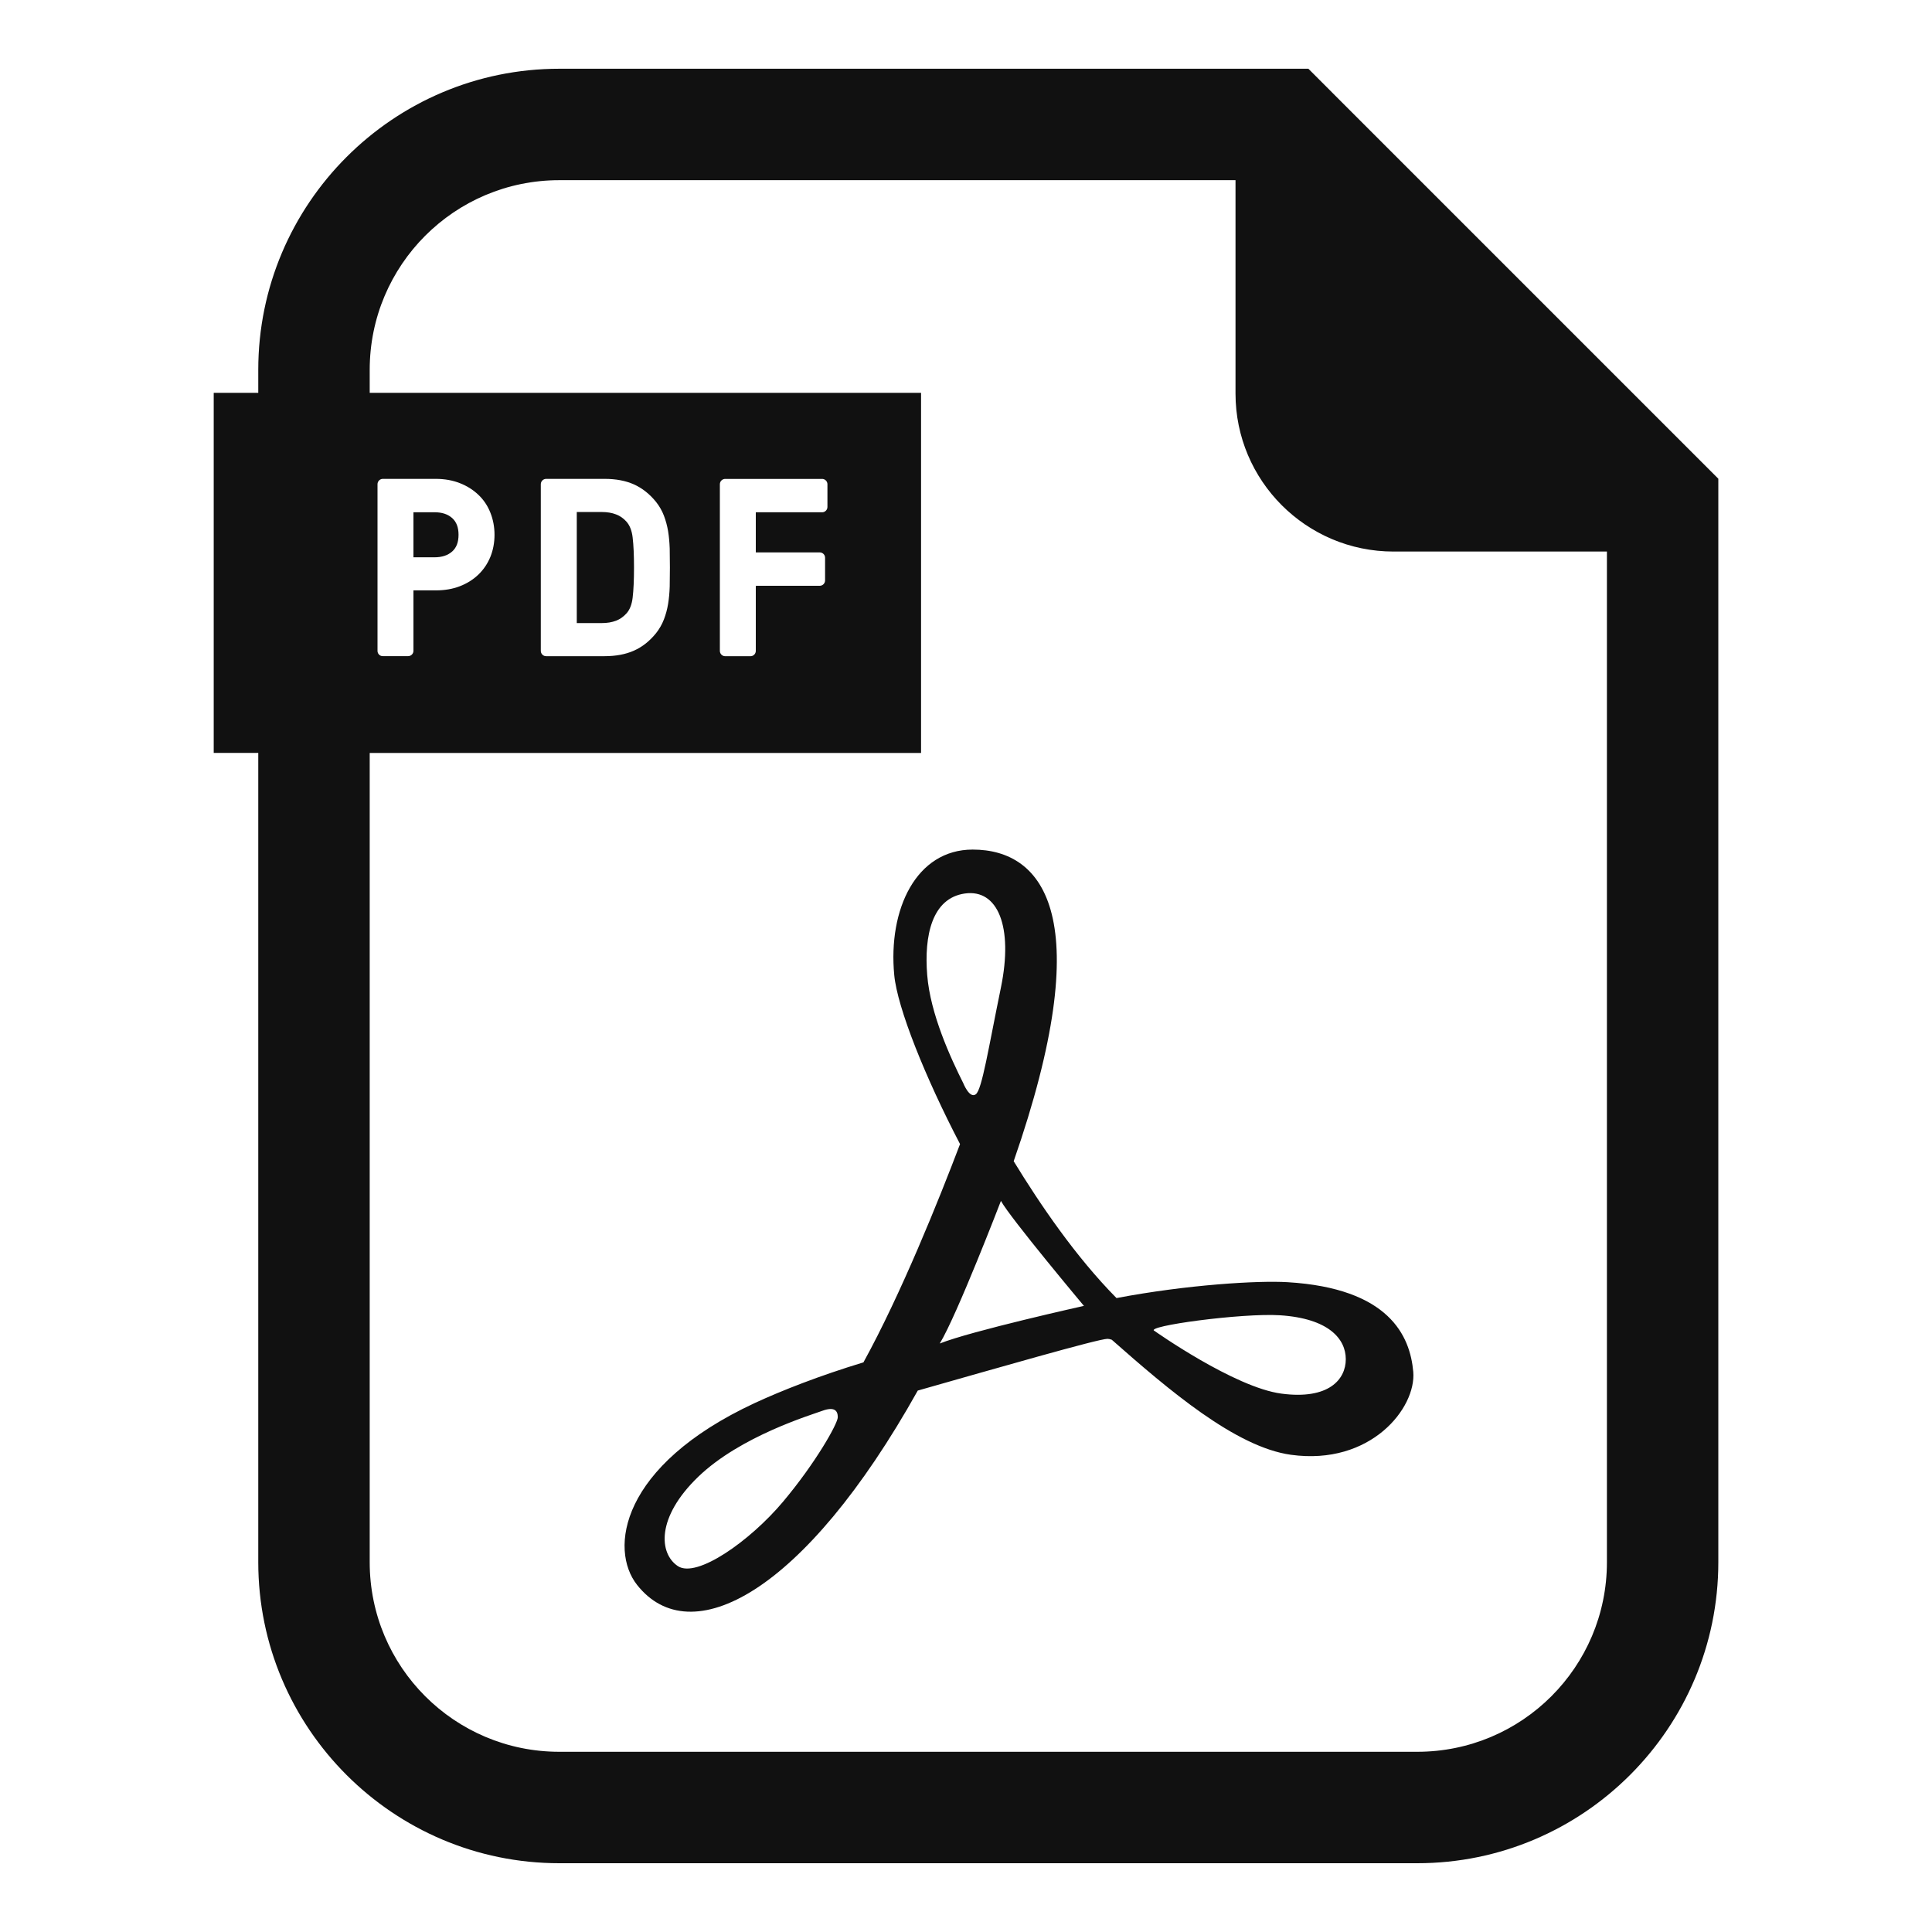
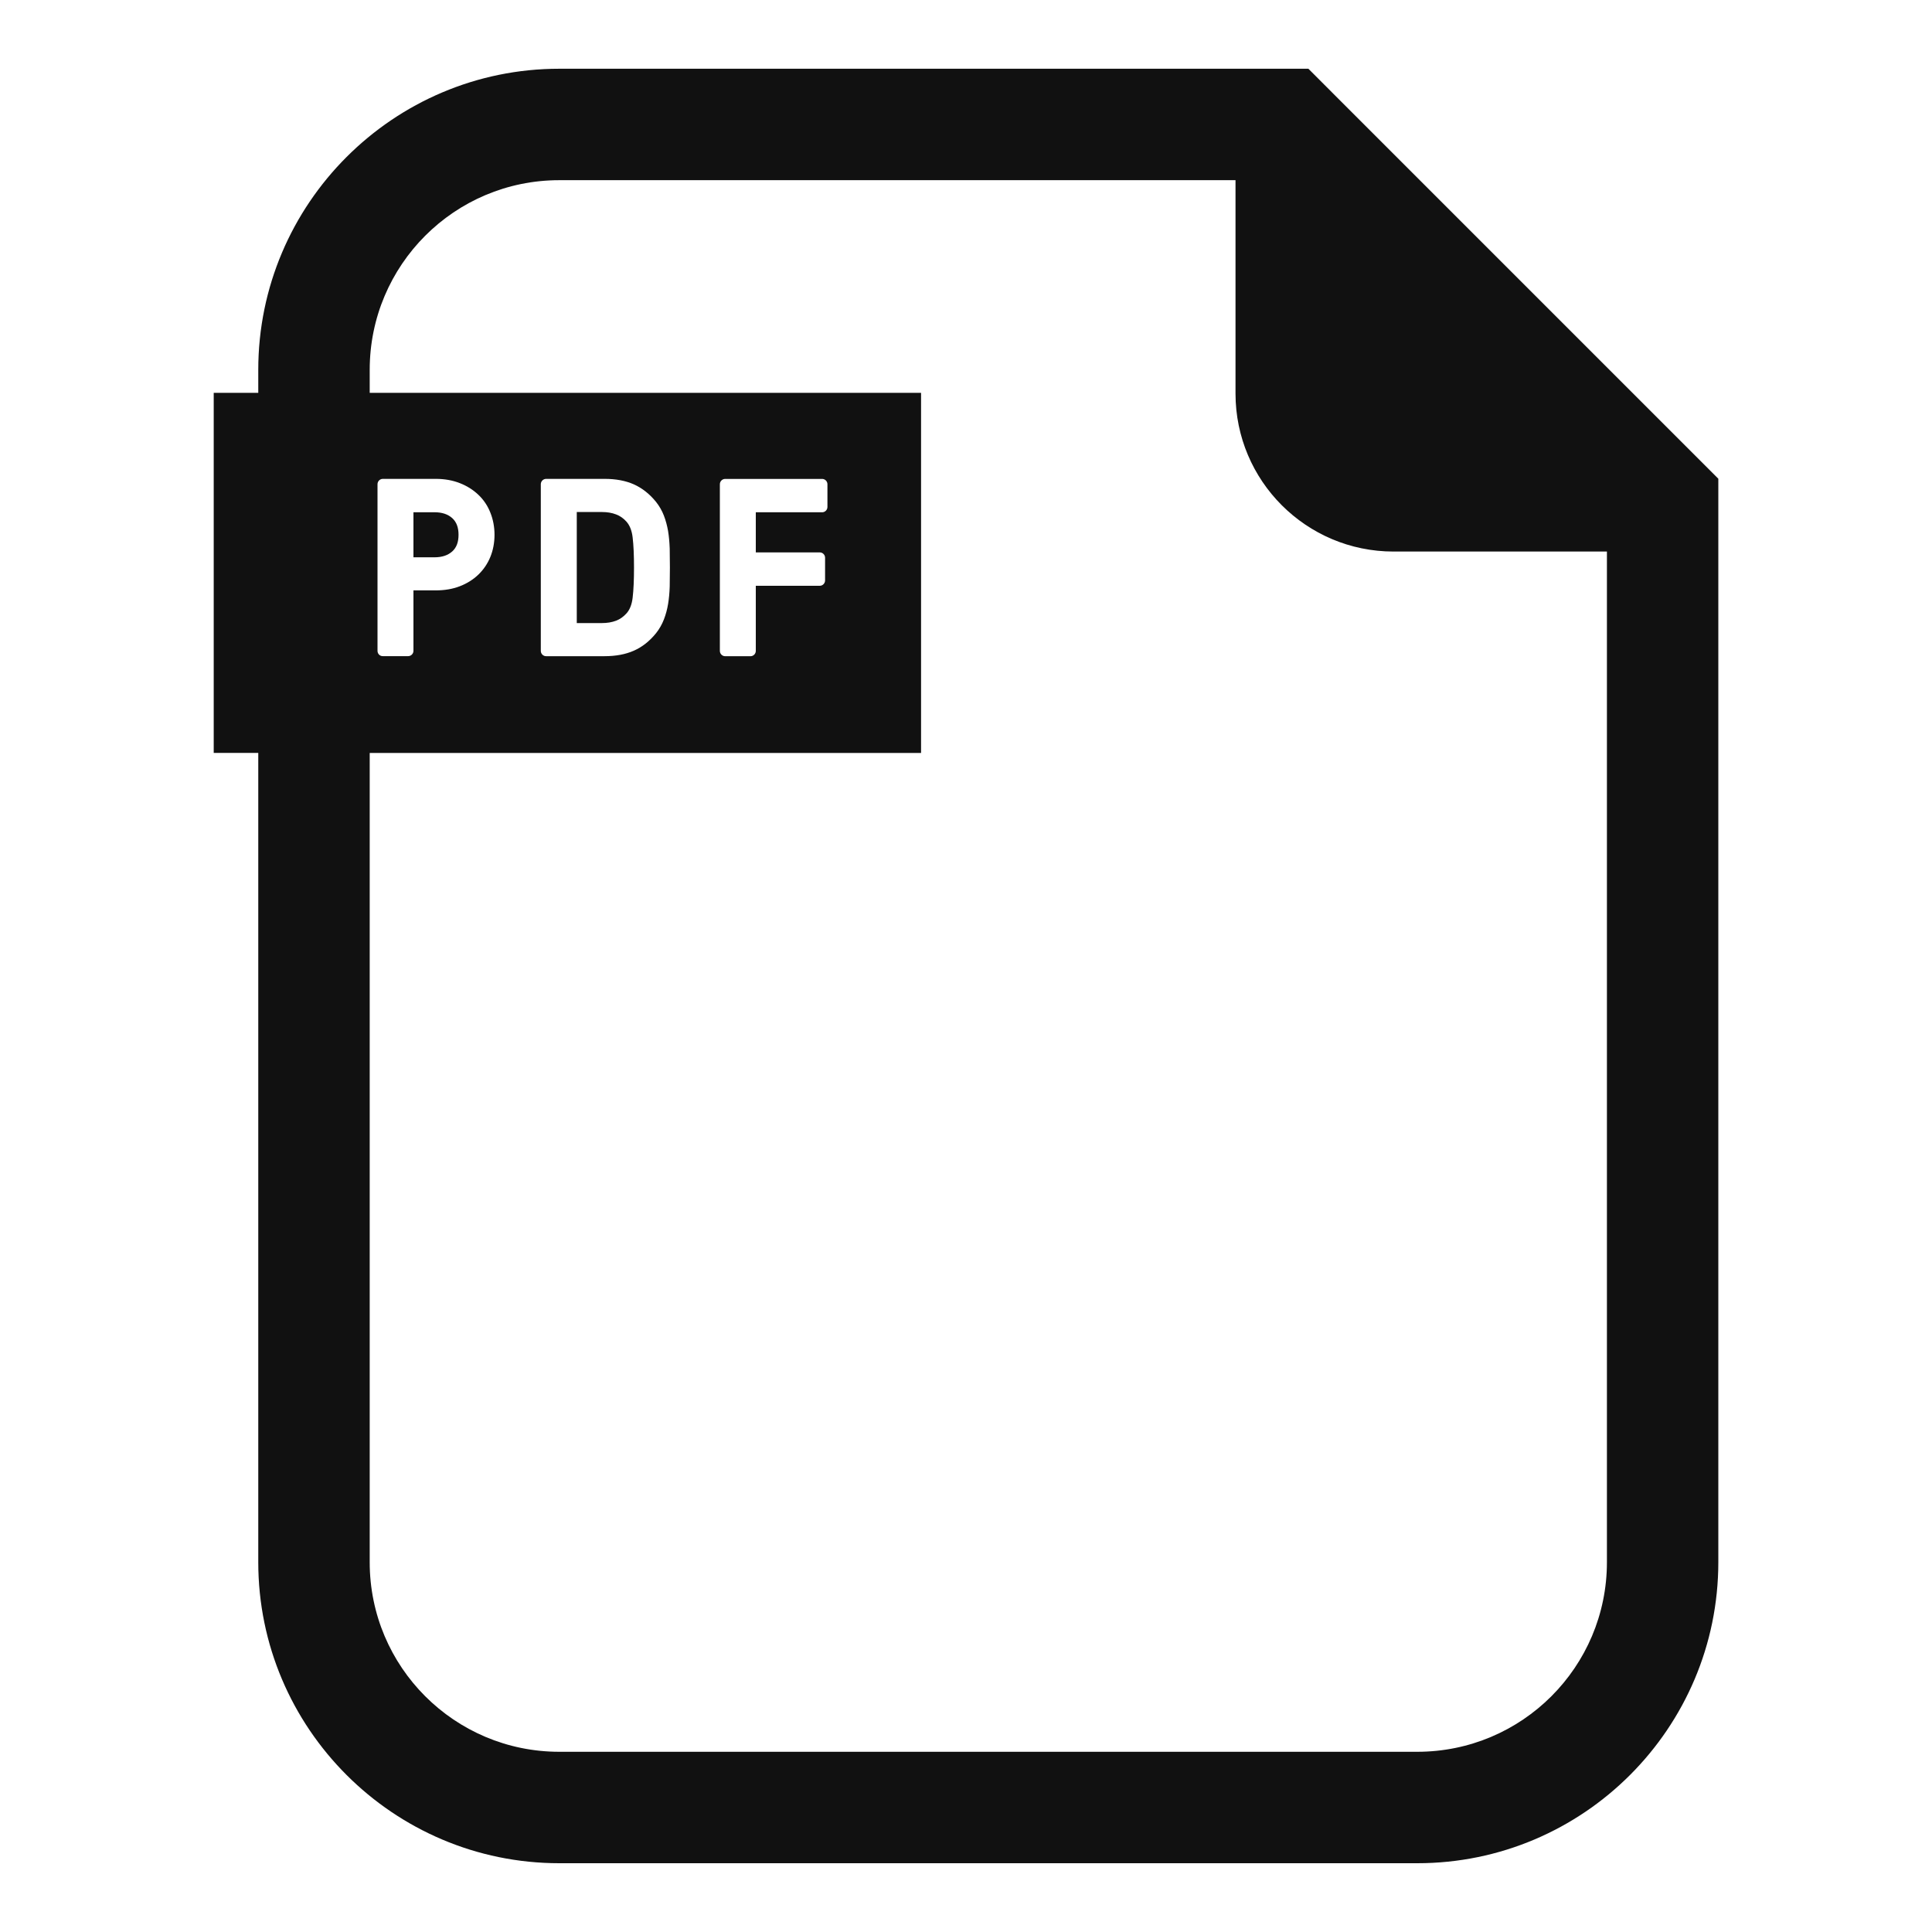
<svg xmlns="http://www.w3.org/2000/svg" version="1.1" id="_x32_" x="0px" y="0px" width="50px" height="50px" viewBox="375 375 50 50" enable-background="new 375 375 50 50" xml:space="preserve">
  <g>
-     <path fill="#111111" d="M408.323,408.183c-0.762-0.046-2.594,0.063-4.428,0.411c-1.06-1.073-1.979-2.427-2.661-3.542   c2.185-6.28,0.801-8.065-1.061-8.065c-1.462,0-2.192,1.543-2.03,3.248c0.082,0.857,0.809,2.66,1.703,4.374   c-0.548,1.443-1.528,3.883-2.5,5.649c-1.138,0.345-2.114,0.729-2.814,1.053c-3.489,1.624-3.77,3.79-3.043,4.708   c1.379,1.743,4.315,0.239,7.263-5.031c2.018-0.573,4.673-1.339,4.911-1.339c0.028,0,0.065,0.009,0.109,0.023   c1.471,1.297,3.208,2.781,4.638,2.978c2.069,0.285,3.247-1.216,3.165-2.149C411.493,409.568,410.948,408.341,408.323,408.183z    M395.262,413.868c-0.853,1.014-2.232,1.986-2.719,1.663c-0.488-0.325-0.568-1.257,0.528-2.313   c1.095-1.054,2.929-1.602,3.204-1.704c0.326-0.121,0.407,0,0.407,0.163S396.114,412.854,395.262,413.868z M398.996,400.234   c-0.082-1.015,0.121-1.988,0.973-2.11c0.852-0.122,1.259,0.852,0.935,2.433c-0.326,1.585-0.489,2.639-0.65,2.763   c-0.163,0.121-0.324-0.286-0.324-0.286C399.604,402.383,399.077,401.247,398.996,400.234z M399.321,409.77   c0.446-0.731,1.583-3.691,1.583-3.691c0.243,0.445,2.148,2.717,2.148,2.717S400.131,409.446,399.321,409.77z M408.164,411.067   c-1.218-0.16-3.285-1.623-3.285-1.623c-0.284-0.122,2.267-0.468,3.246-0.405c1.259,0.081,1.704,0.61,1.704,1.137   C409.829,410.702,409.384,411.229,408.164,411.067z" />
    <path fill="#111111" d="M418.626,386.545l-8.921-8.921l-0.844-0.845h-1.196h-18.191c-4.295,0-7.79,3.495-7.79,7.792v0.595h-1.153   v9.319h1.153v20.944c0,4.296,3.495,7.791,7.79,7.791h22.206c4.296,0,7.79-3.495,7.79-7.791v-26.845v-1.195L418.626,386.545z    M411.679,420.336h-22.205c-2.71,0-4.906-2.196-4.906-4.905v-20.945h14.269v-9.319h-14.269v-0.596c0-2.711,2.196-4.908,4.906-4.908   h17.501v5.523c0,2.257,1.832,4.088,4.09,4.088h5.522v26.155C416.587,418.14,414.39,420.336,411.679,420.336z M384.77,391.845   v-4.314c0-0.076,0.062-0.138,0.138-0.138h1.371c0.226,0,0.435,0.037,0.62,0.11c0.185,0.072,0.346,0.173,0.48,0.301   c0.137,0.128,0.241,0.285,0.312,0.464c0.07,0.176,0.107,0.368,0.107,0.571c0,0.207-0.037,0.4-0.108,0.574   c-0.071,0.174-0.175,0.328-0.31,0.458c-0.134,0.129-0.297,0.231-0.483,0.302c-0.184,0.071-0.393,0.106-0.619,0.106H385.7v1.564   c0,0.076-0.062,0.138-0.138,0.138h-0.654C384.832,391.983,384.77,391.921,384.77,391.845z M388.996,391.845v-4.314   c0-0.076,0.063-0.138,0.138-0.138h1.515c0.288,0,0.541,0.047,0.755,0.142c0.216,0.097,0.41,0.25,0.575,0.455   c0.086,0.108,0.154,0.228,0.203,0.355c0.048,0.125,0.084,0.259,0.108,0.399c0.023,0.139,0.036,0.289,0.042,0.45   c0.003,0.154,0.005,0.319,0.005,0.494c0,0.175-0.002,0.34-0.005,0.493c-0.005,0.161-0.019,0.311-0.042,0.45   c-0.023,0.141-0.06,0.275-0.108,0.4c-0.05,0.129-0.118,0.248-0.202,0.354c-0.167,0.207-0.36,0.36-0.577,0.455   c-0.211,0.094-0.466,0.142-0.755,0.142h-1.515C389.059,391.983,388.996,391.921,388.996,391.845z M396.215,389.296   c0.076,0,0.138,0.062,0.138,0.138v0.587c0,0.076-0.062,0.139-0.138,0.139h-1.655v1.685c0,0.076-0.062,0.138-0.138,0.138h-0.654   c-0.076,0-0.138-0.062-0.138-0.138v-4.313c0-0.076,0.062-0.138,0.138-0.138h2.508c0.076,0,0.138,0.062,0.138,0.138v0.588   c0,0.076-0.062,0.138-0.138,0.138h-1.716v1.038H396.215L396.215,389.296z" />
    <path fill="#111111" d="M386.704,389.271c0.11-0.099,0.163-0.24,0.163-0.431c0-0.19-0.053-0.331-0.163-0.431   c-0.115-0.103-0.266-0.152-0.462-0.152H385.7v1.166h0.542C386.439,389.423,386.59,389.373,386.704,389.271z" />
    <path fill="#111111" d="M390.943,391.064c0.103-0.039,0.19-0.101,0.27-0.189c0.086-0.095,0.14-0.233,0.16-0.409   c0.024-0.2,0.035-0.461,0.035-0.777c0-0.316-0.011-0.578-0.035-0.778c-0.02-0.176-0.074-0.313-0.159-0.409   c-0.079-0.089-0.17-0.152-0.27-0.189c-0.108-0.042-0.23-0.062-0.367-0.062h-0.65v2.874h0.65   C390.713,391.125,390.836,391.105,390.943,391.064z" />
  </g>
</svg>